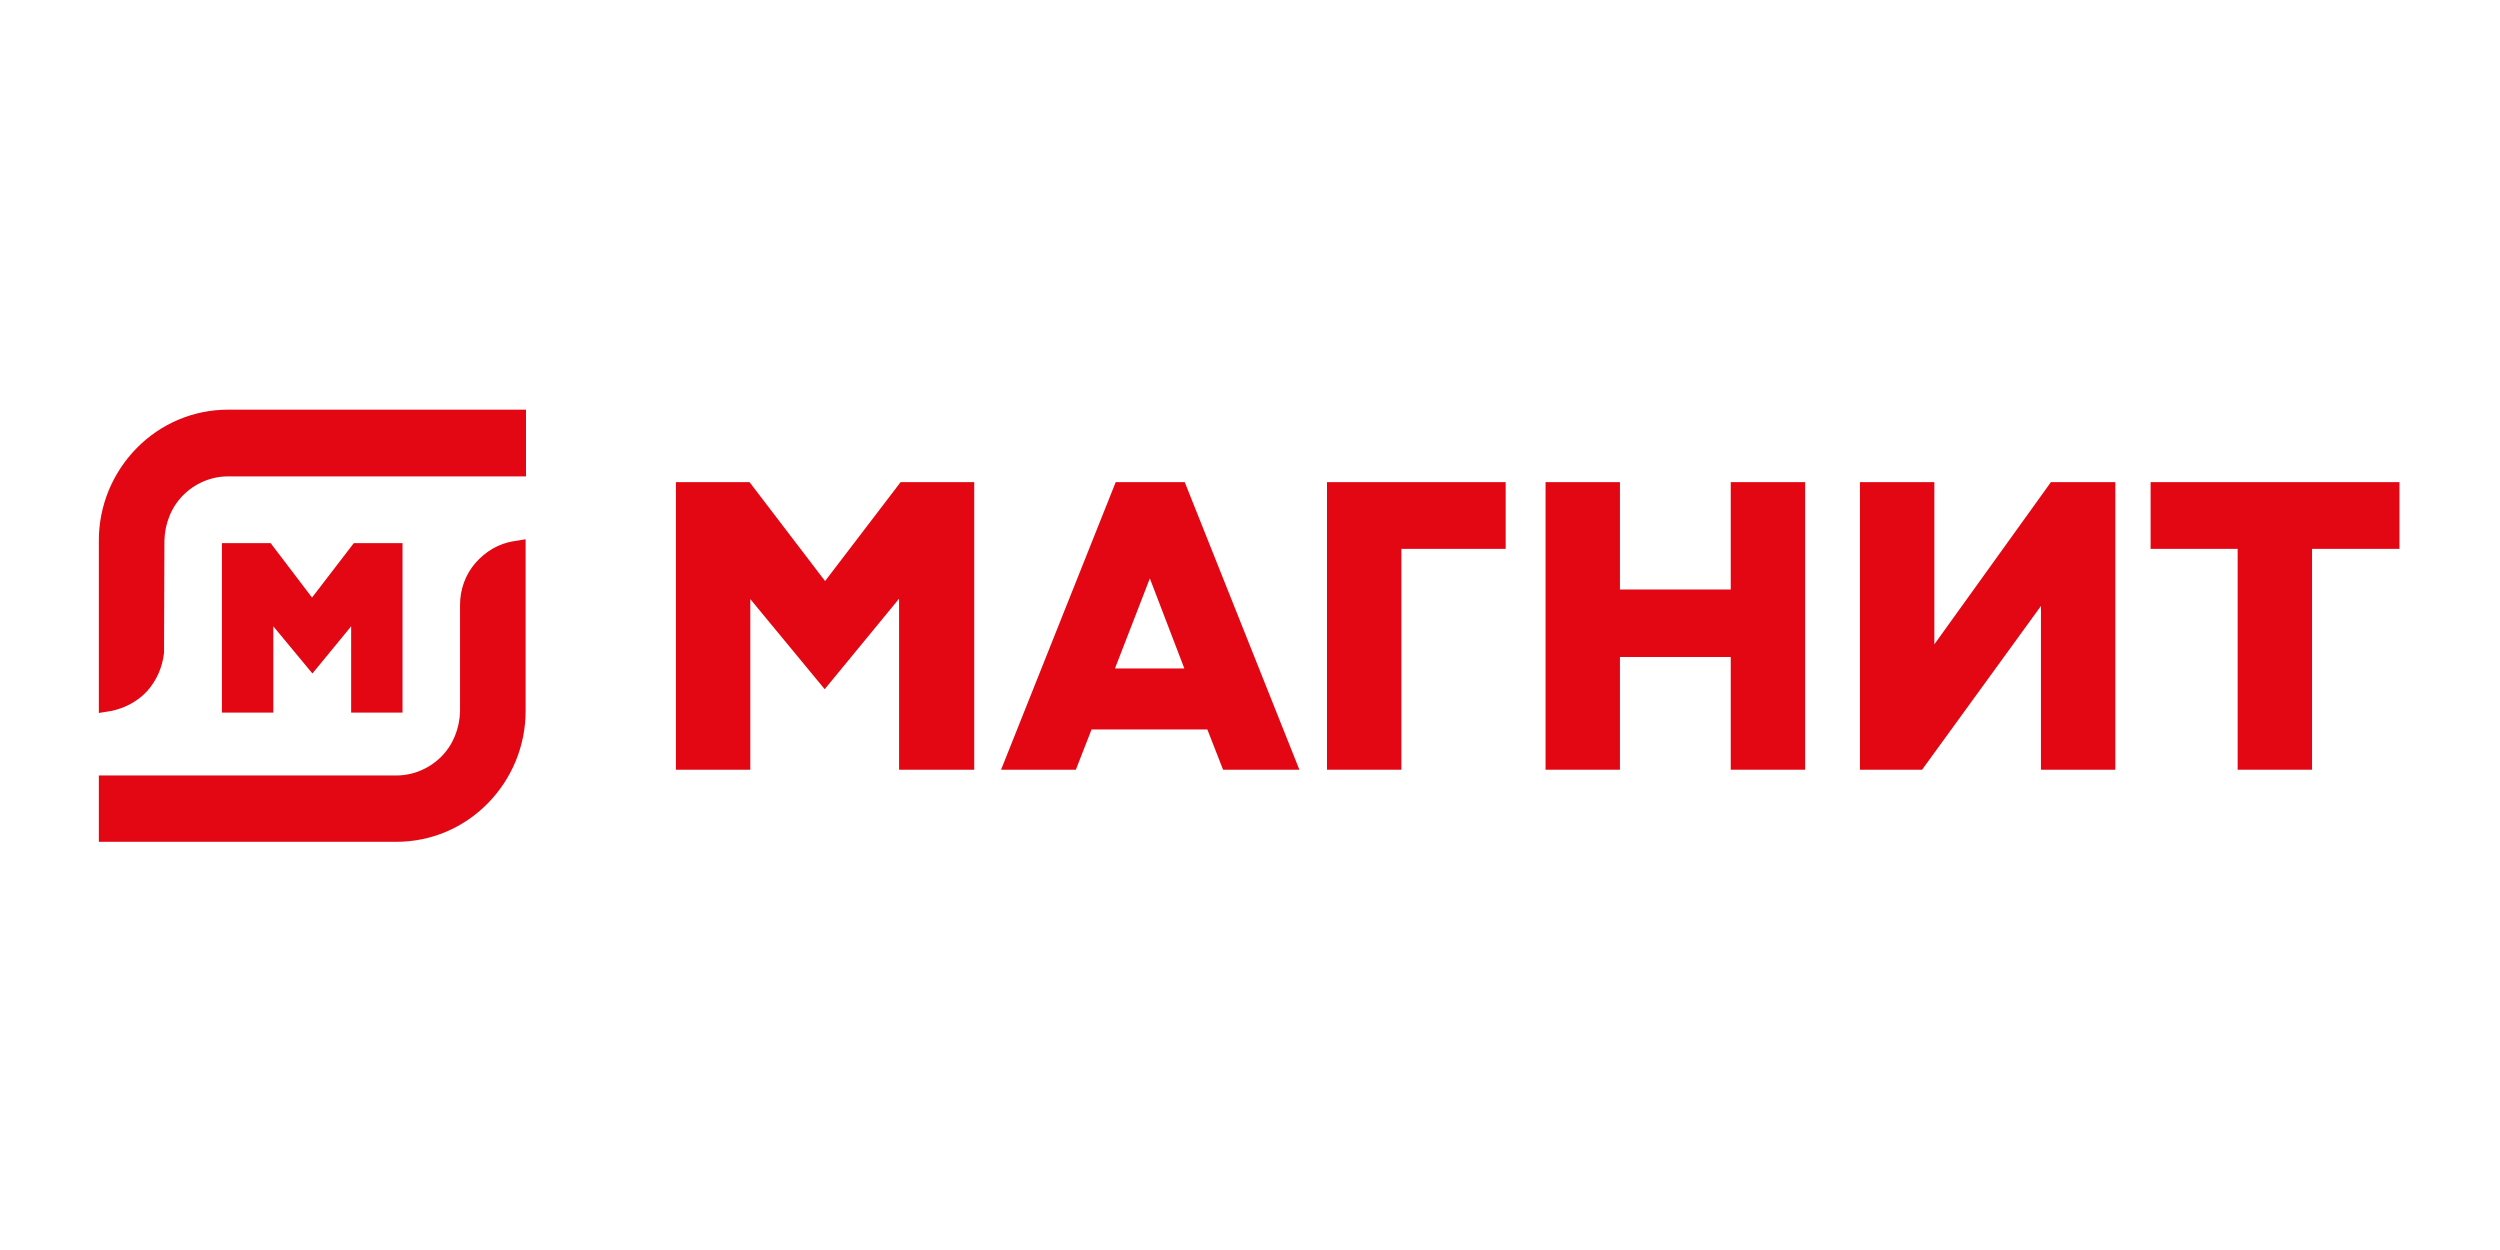
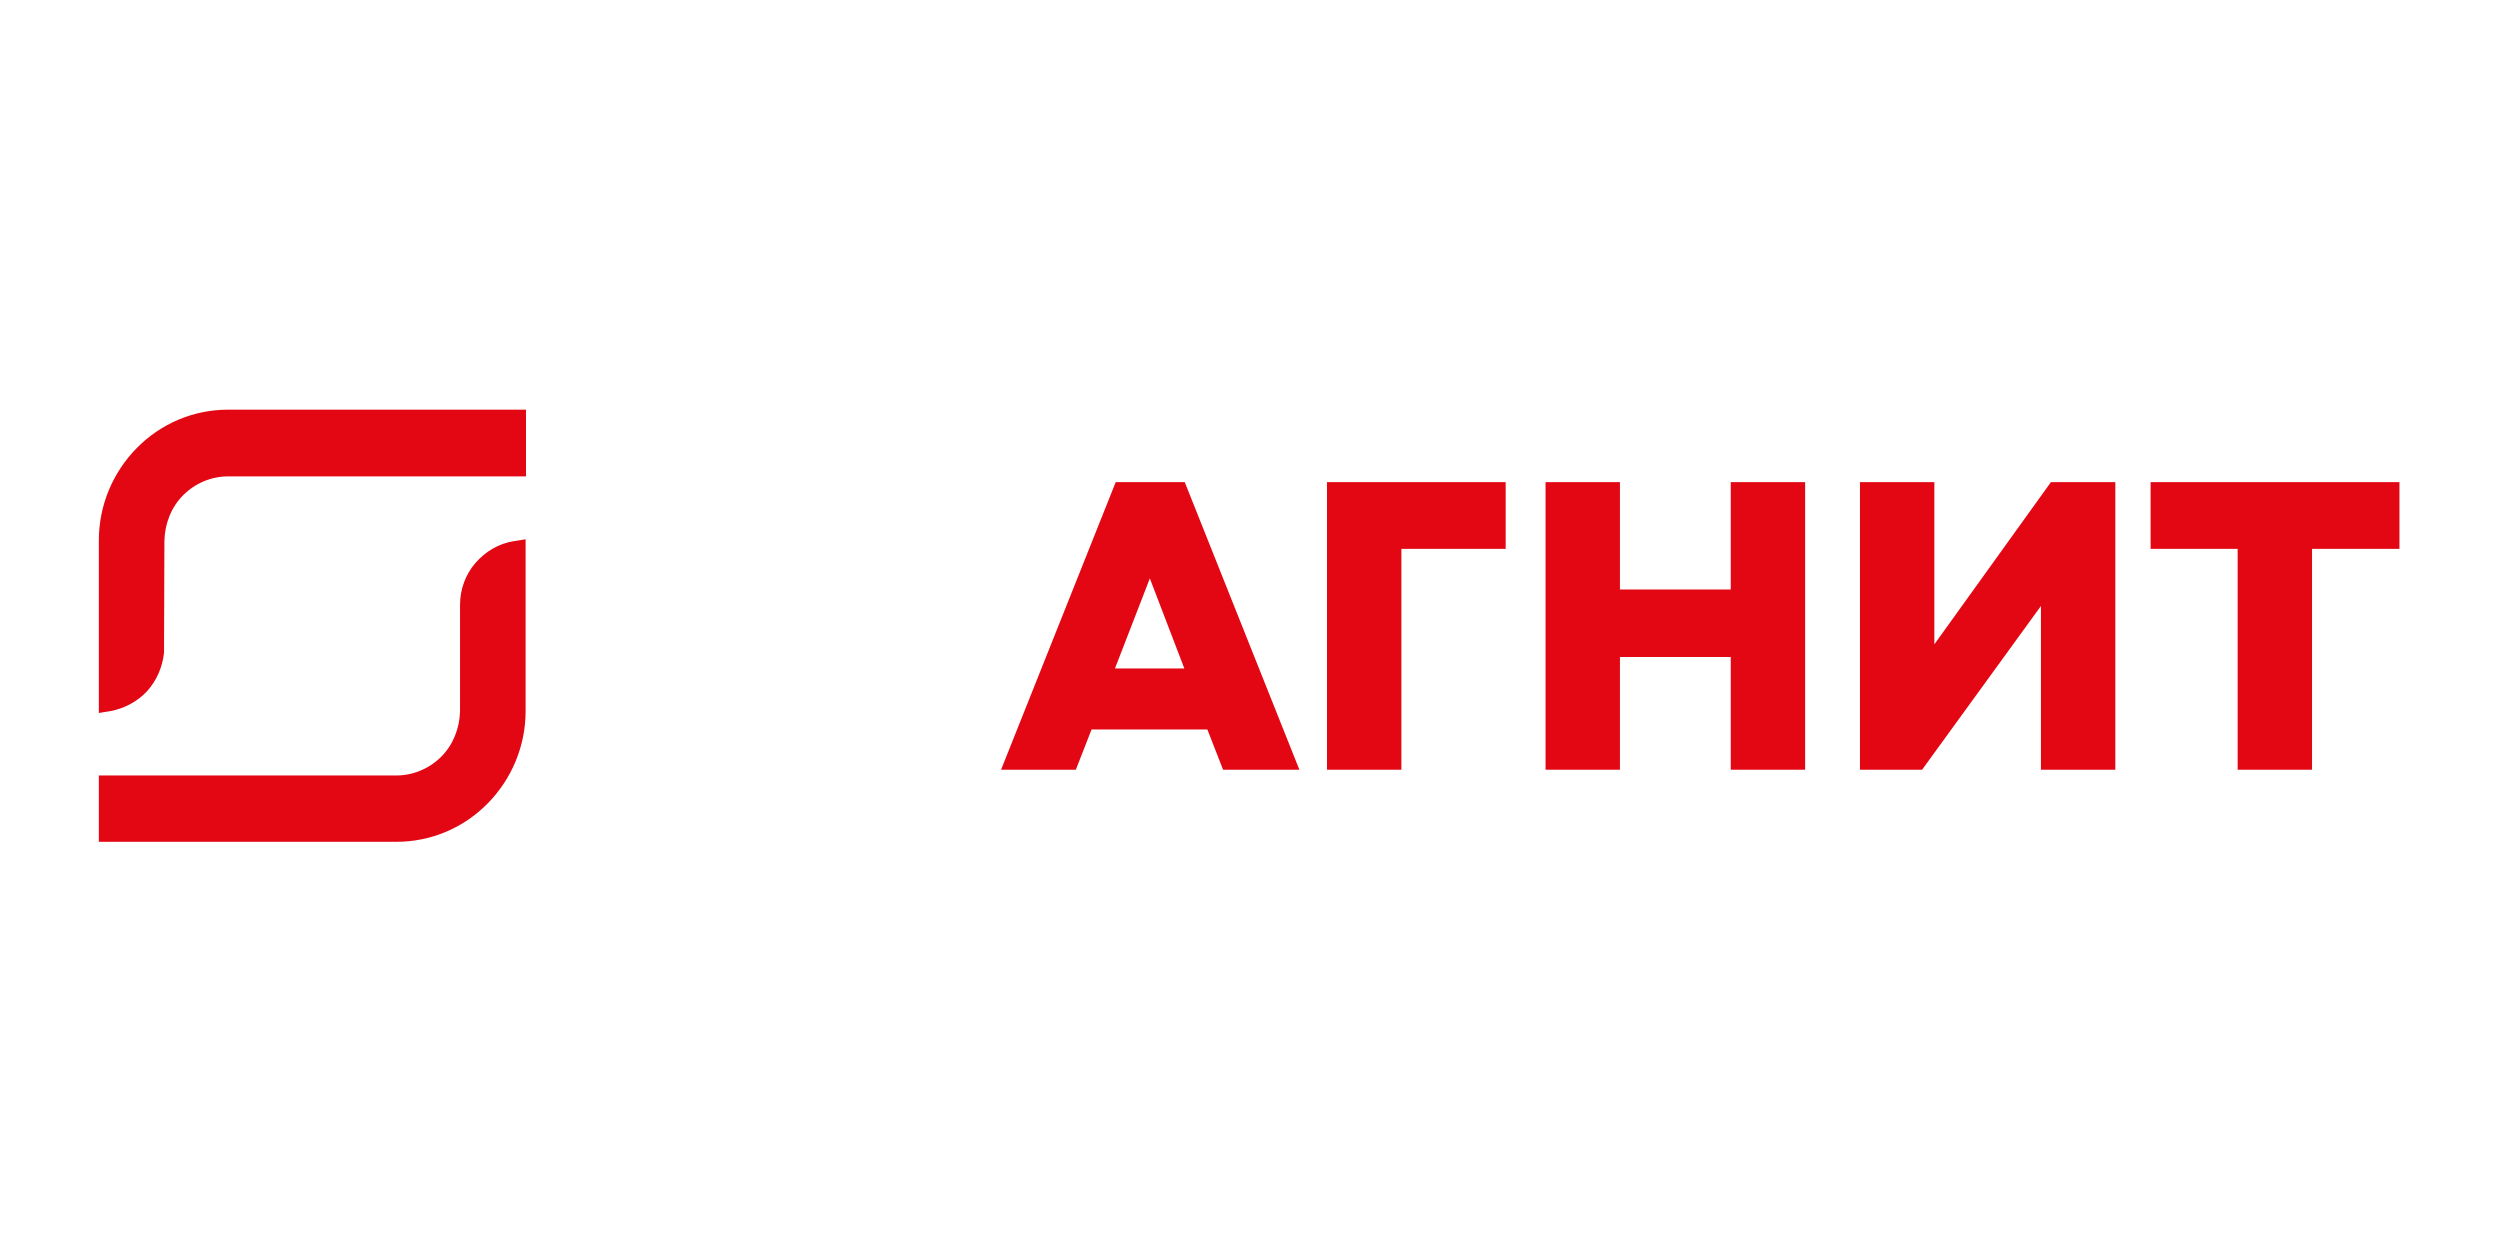
<svg xmlns="http://www.w3.org/2000/svg" xml:space="preserve" width="210mm" height="105mm" version="1.1" style="shape-rendering:geometricPrecision; text-rendering:geometricPrecision; image-rendering:optimizeQuality; fill-rule:evenodd; clip-rule:evenodd" viewBox="0 0 21000 10500">
  <defs>
    <style type="text/css">
   
    .fil0 {fill:#E30613;fill-rule:nonzero}
   
  </style>
  </defs>
  <g id="Слой_x0020_1">
    <g id="_1081955504">
      <g>
        <polygon class="fil0" points="11146.7,6465.62 11146.7,4049.98 12647.62,4049.98 12647.62,4610.41 11771.54,4610.41 11771.54,6465.62 " />
        <polygon class="fil0" points="14538.26,6465.62 14538.26,5518.69 13607.43,5518.69 13607.43,6465.62 12982.59,6465.62 12982.59,4049.98 13607.43,4049.98 13607.43,4951.82 14538.26,4951.82 14538.26,4049.98 15163.11,4049.98 15163.11,6465.62 " />
        <polygon class="fil0" points="18796.24,6465.62 18796.24,4610.41 18065.1,4610.41 18065.1,4049.98 20155.44,4049.98 20155.44,4610.41 19421.08,4610.41 19421.08,6465.62 " />
        <polygon class="fil0" points="17143.94,6465.62 17143.94,5090.31 16145.47,6465.62 15623.69,6465.62 15623.69,4049.98 16248.54,4049.98 16248.54,5412.4 17227.68,4049.98 17768.78,4049.98 17768.78,6465.62 " />
-         <polygon class="fil0" points="7552.22,6465.62 7552.22,5029.12 6927.37,5789.24 6302.52,5032.34 6302.53,6465.62 5677.68,6465.62 5677.68,4049.98 6296.08,4049.98 6930.59,4880.96 7565.1,4049.98 8183.51,4049.98 8183.51,6465.62 " />
        <path class="fil0" d="M9365.56 5615.32l582.98 0 -289.88 -756.9 -293.1 756.9zm908.28 850.3l-132.06 -338.19 -972.69 0 -132.06 338.19 -628.06 0 963.04 -2415.64 579.75 0 963.04 2415.64 -640.96 0z" />
        <path class="fil0" d="M830.29 4539.55c0,-293.1 115.95,-570.09 318.87,-776.23 202.92,-206.14 476.69,-322.09 766.56,-322.09l2502.6 0.01 0 560.43 -2502.6 0c-141.72,0 -276.99,57.98 -376.84,157.82 -99.85,99.85 -154.6,238.34 -157.82,383.28l-3.22 940.49c-12.88,119.17 -61.2,231.9 -141.72,322.09 -80.52,86.96 -190.03,144.94 -305.98,167.48l-99.85 16.1 0 -1449.38z" />
        <path class="fil0" d="M830.29 7074.37l0 -560.43 2499.38 0c141.72,0 276.99,-57.98 376.84,-157.82 99.85,-99.85 154.6,-238.34 157.82,-383.28l0 -892.18c0,-128.83 45.09,-254.45 128.83,-351.07 83.74,-96.63 196.47,-164.26 322.09,-183.59l99.85 -16.1 0 1442.94c0,293.1 -115.95,570.09 -318.87,776.23 -202.91,206.13 -476.69,322.09 -766.56,322.09l-2499.38 -0.02 0 3.23z" />
-         <polygon class="fil0" points="2949.61,5985.72 2949.61,5261.03 2624.3,5657.2 2295.78,5261.02 2295.78,5985.71 1864.18,5985.72 1864.18,4562.1 2273.23,4562.1 2621.08,5019.46 2972.16,4562.1 3381.21,4562.1 3381.21,5985.72 " />
      </g>
    </g>
  </g>
</svg>